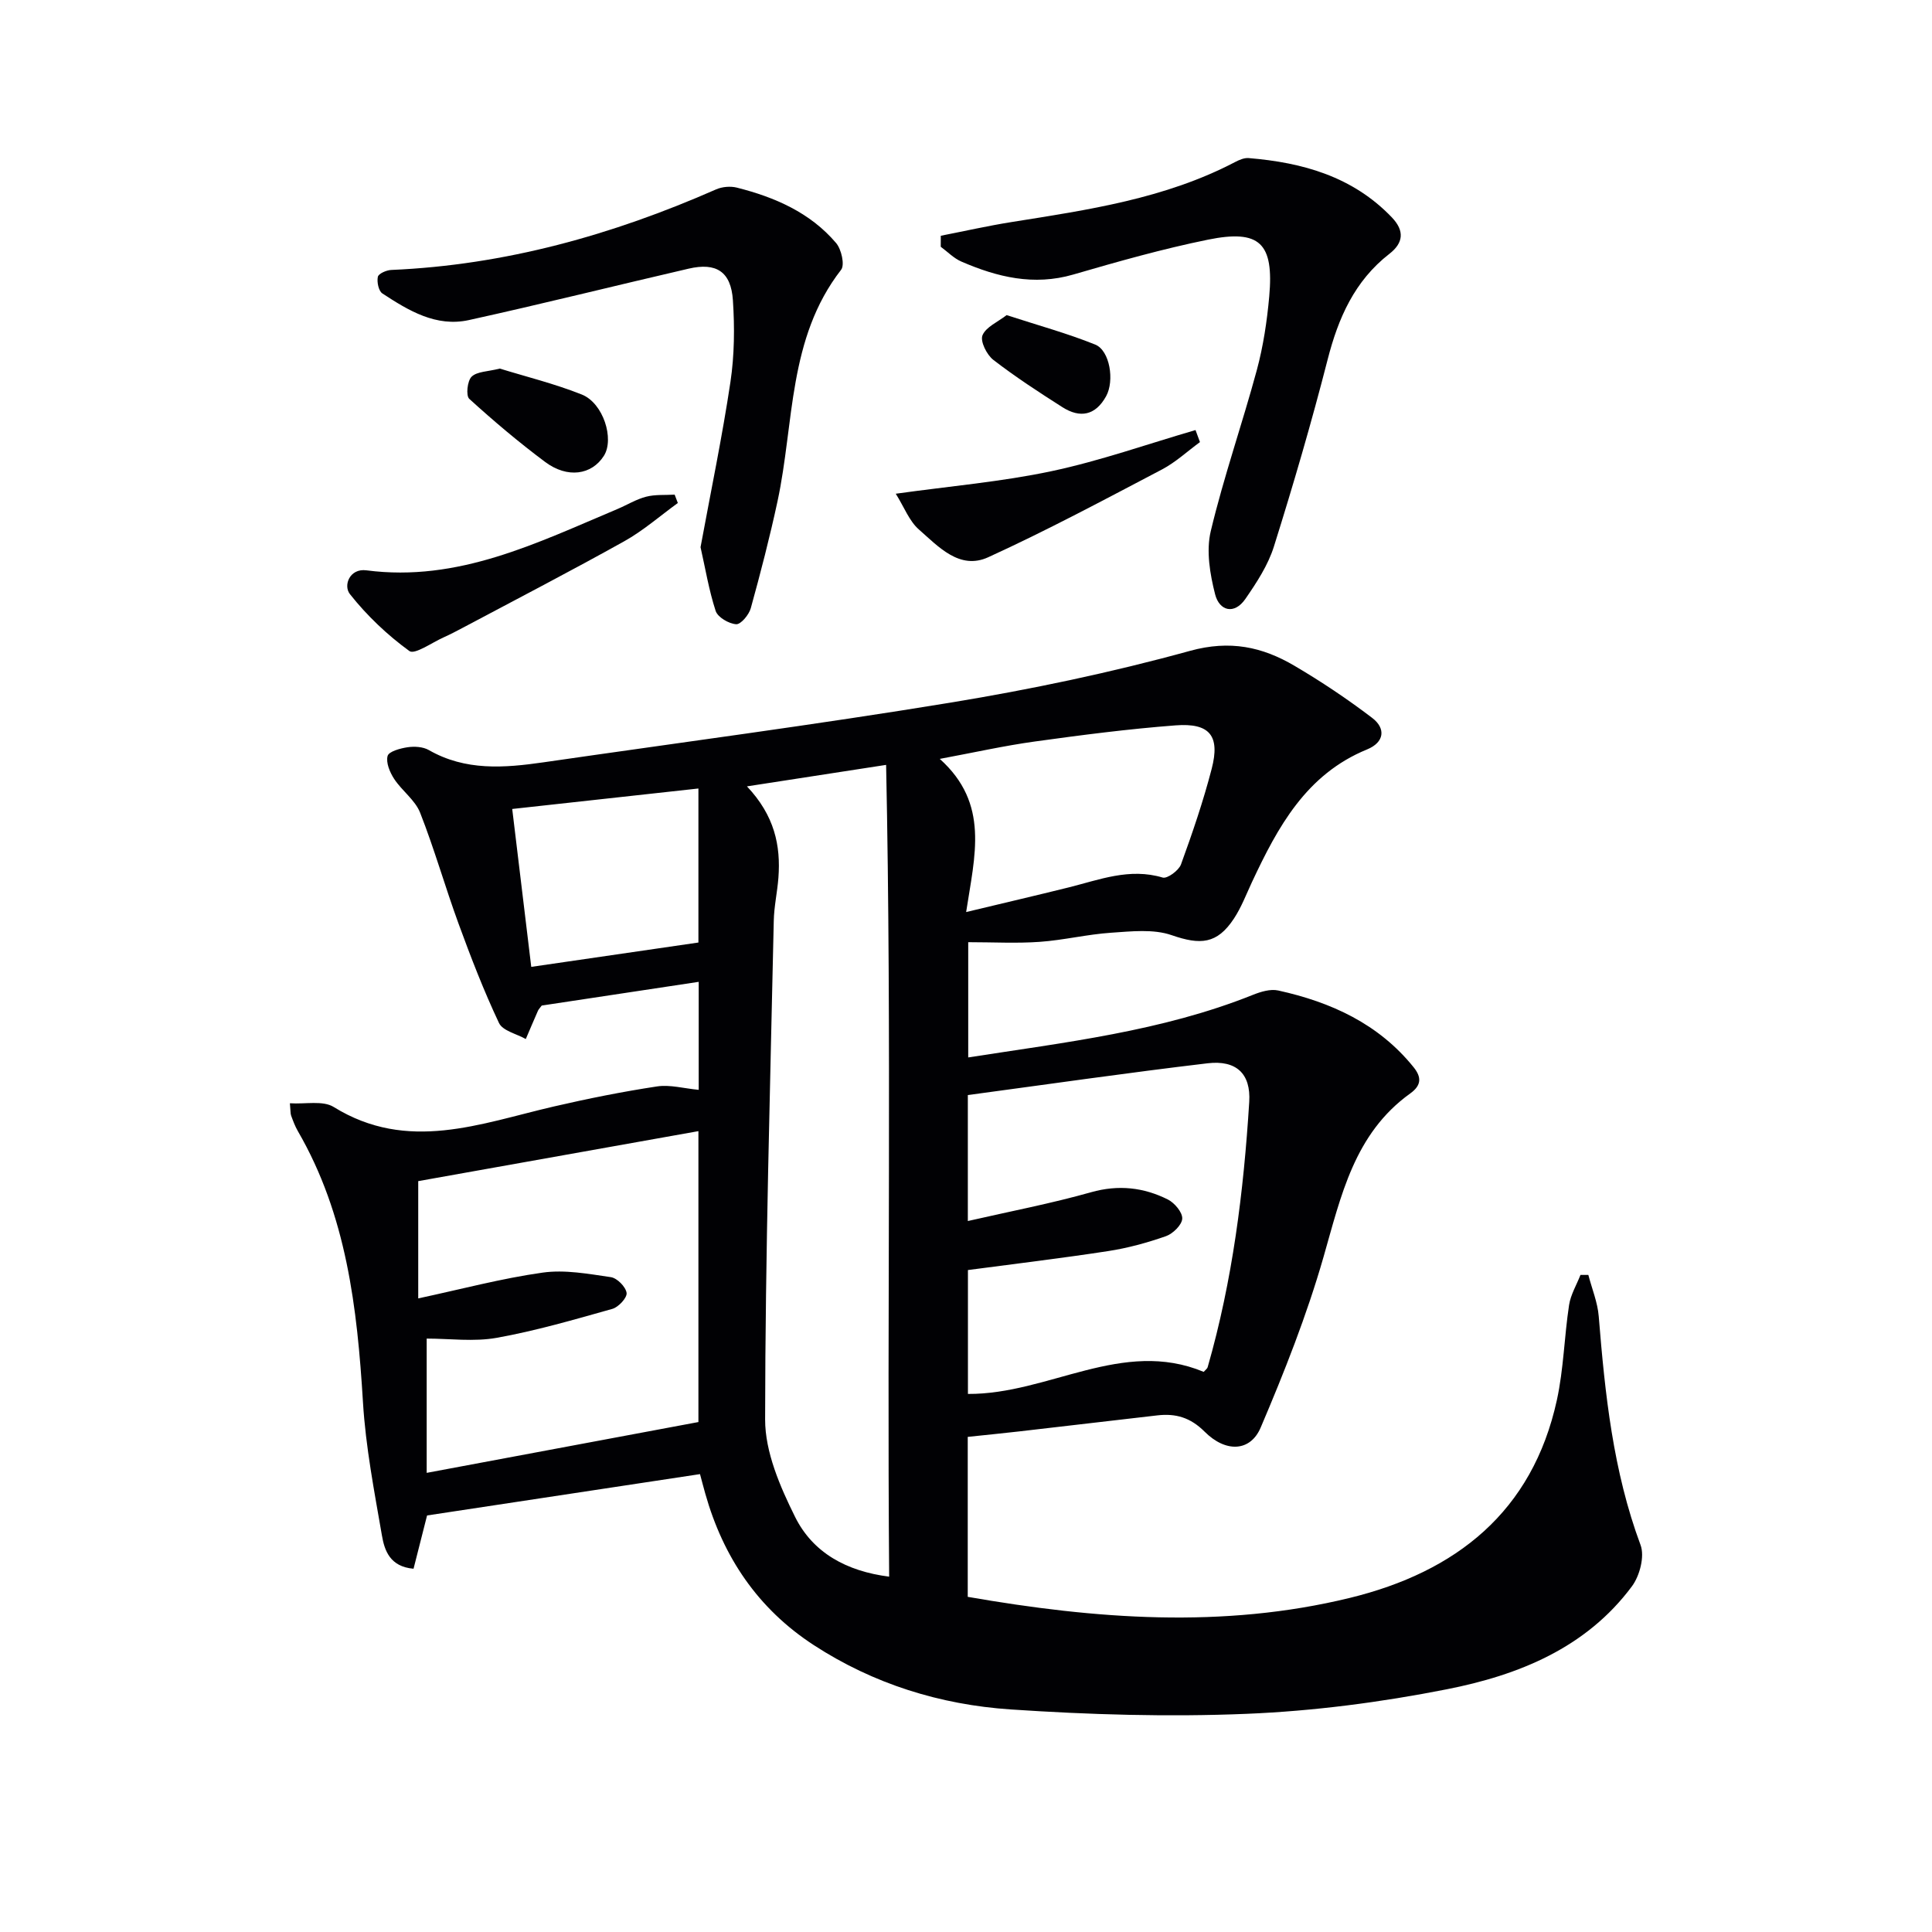
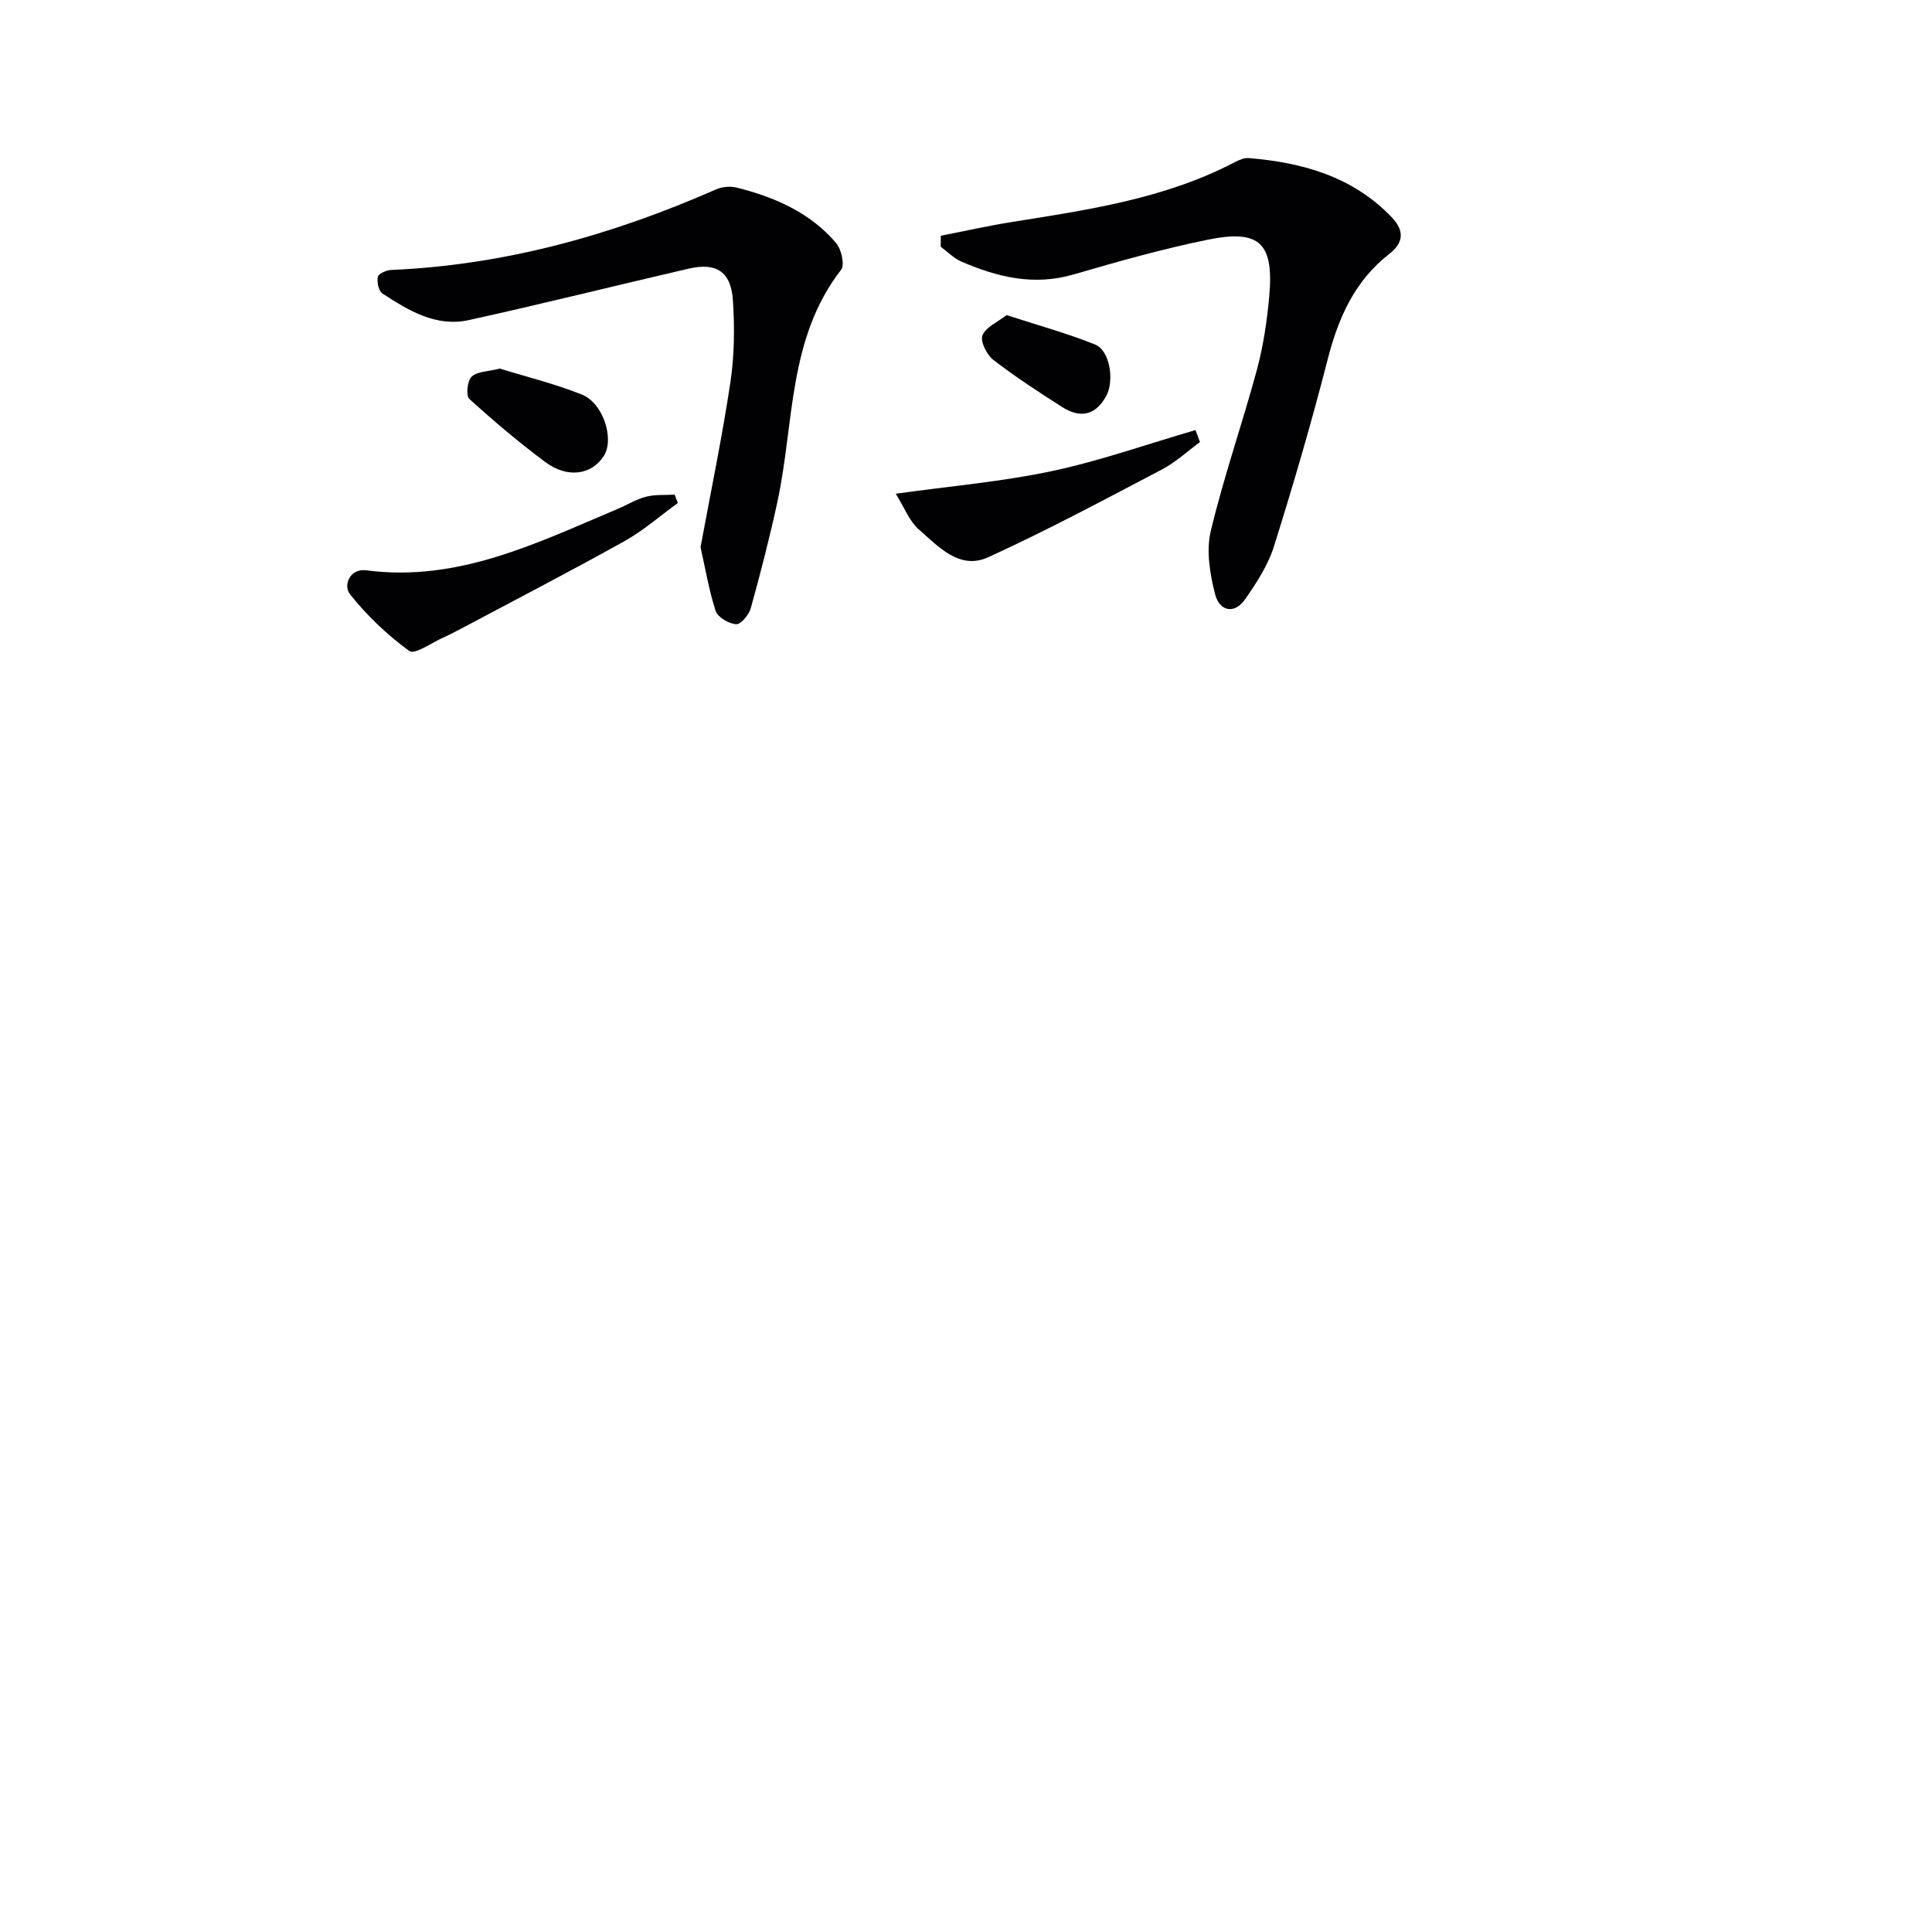
<svg xmlns="http://www.w3.org/2000/svg" enable-background="new 0 0 400 400" viewBox="0 0 400 400">
  <g fill="#010104">
-     <path d="m144.66 225.64c0-6.98 0-13.92 0-22.36-11.04 1.67-21.88 3.31-32.5 4.91-.39.53-.64.76-.77 1.05-.86 1.95-1.69 3.92-2.53 5.88-1.91-1.08-4.79-1.7-5.55-3.32-3.15-6.67-5.82-13.59-8.36-20.53-2.79-7.62-5-15.46-7.97-23.01-1.03-2.62-3.76-4.53-5.37-6.99-.9-1.37-1.74-3.38-1.36-4.76.25-.93 2.63-1.58 4.13-1.8 1.42-.21 3.19-.11 4.4.58 7.58 4.35 15.62 3.71 23.74 2.54 28.1-4.07 56.26-7.76 84.27-12.36 16.68-2.74 33.31-6.23 49.6-10.72 8.25-2.27 14.93-.84 21.61 3.09 5.56 3.27 10.96 6.88 16.09 10.79 2.88 2.19 2.53 5.06-1.05 6.53-12.61 5.15-18.49 16.06-23.84 27.48-1.19 2.55-2.2 5.23-3.74 7.56-3.49 5.29-6.95 5.47-12.87 3.42-3.79-1.32-8.35-.79-12.53-.51-4.95.33-9.85 1.54-14.8 1.89-4.79.34-9.62.07-14.8.07v23.86c20.11-3.14 40.06-5.4 58.9-12.94 1.64-.66 3.66-1.28 5.28-.92 10.95 2.41 20.8 6.9 28.05 15.91 1.63 2.03 1.64 3.72-.72 5.41-11.59 8.32-14.31 21.18-17.96 33.89-3.45 12.02-8.09 23.76-13 35.28-2.14 5.02-7.23 5.23-11.6.86-2.95-2.95-5.99-3.82-9.8-3.38-9.56 1.11-19.13 2.23-28.69 3.33-3.43.39-6.86.73-10.56 1.12v33.12c26.43 4.6 52.8 6.63 79.1.22 21.99-5.37 37.8-17.8 42.87-40.94 1.41-6.44 1.53-13.15 2.53-19.7.33-2.15 1.55-4.16 2.36-6.23h1.63c.74 2.86 1.92 5.68 2.15 8.57 1.3 16.08 2.96 32.03 8.66 47.35.88 2.35-.17 6.37-1.78 8.54-9.5 12.79-23.51 18.41-38.35 21.33-13.63 2.69-27.57 4.51-41.44 5.08-16.25.67-32.62.18-48.87-.91-14.53-.98-28.37-5.26-40.77-13.34-11.55-7.53-18.72-18.2-22.43-31.34-.4-1.4-.76-2.82-1.09-4.04-19.01 2.88-37.66 5.7-56.51 8.56-.87 3.42-1.83 7.2-2.8 11.03-4.89-.42-6.02-3.79-6.55-6.91-1.58-9.14-3.36-18.31-3.92-27.54-1.19-19.57-3.4-38.76-13.48-56.15-.58-1-.99-2.11-1.39-3.2-.16-.44-.11-.96-.26-2.57 3.22.21 6.83-.62 9.07.77 15.34 9.5 30.38 3.41 45.56-.1 7.08-1.64 14.22-3.07 21.4-4.16 2.66-.4 5.54.42 8.61.71zm9.99-62.83c5.7 6.04 7.02 12.23 6.51 18.94-.23 2.98-.9 5.93-.96 8.91-.74 34.4-1.76 68.81-1.79 103.22-.01 6.75 3.09 13.91 6.2 20.17 3.69 7.44 10.66 11.26 19.48 12.38-.45-56.11.54-111.67-.63-168.07-10.17 1.56-18.99 2.93-28.81 4.45zm-10.05 131.61c0-19.43 0-39.51 0-60.23-19.57 3.49-38.71 6.91-58.01 10.35v24.28c8.96-1.92 17.29-4.15 25.76-5.34 4.58-.65 9.45.26 14.12.94 1.3.19 3.08 2 3.26 3.26.14.99-1.67 2.95-2.95 3.31-7.92 2.23-15.85 4.54-23.93 5.99-4.75.85-9.78.16-14.51.16v27.8c18.88-3.53 37.37-6.99 56.26-10.52zm104.61-10.39c.41-.46.74-.67.82-.96 5.16-17.95 7.46-36.38 8.61-54.94.36-5.86-2.7-8.68-8.6-7.99-16.56 1.96-33.07 4.35-49.66 6.58v26.08c8.84-2.02 17.27-3.63 25.51-5.96 5.67-1.6 10.87-1.01 15.9 1.5 1.39.7 3.05 2.67 2.98 3.97s-1.93 3.12-3.38 3.63c-3.89 1.36-7.93 2.47-12 3.09-9.61 1.48-19.28 2.63-28.99 3.92v25.65c16.72.1 31.96-11.59 48.81-4.57zm-49.18-95.2c7.53-1.81 14.37-3.4 21.18-5.09 6.4-1.59 12.64-4.11 19.51-2.05.95.28 3.33-1.46 3.79-2.72 2.37-6.51 4.62-13.1 6.36-19.81 1.77-6.82-.4-9.52-7.48-8.98-9.74.74-19.46 2-29.14 3.34-6.37.88-12.67 2.3-19.68 3.6 10.35 9.3 7.24 19.99 5.46 31.71zm-93.98-21.34c1.34 11.14 2.61 21.63 3.94 32.69 11.49-1.67 22.82-3.32 34.61-5.04 0-9.63 0-20.67 0-31.89-13 1.42-25.66 2.82-38.55 4.24z" />
    <path d="m194.78 48.81c4.87-.95 9.72-2.05 14.61-2.83 15.88-2.53 31.8-4.83 46.32-12.43.86-.45 1.9-.9 2.82-.82 11.17.92 21.54 3.82 29.63 12.27 2.69 2.81 2.39 5.31-.51 7.56-7.2 5.6-10.57 13.26-12.78 21.89-3.33 13-7.1 25.9-11.12 38.7-1.21 3.86-3.57 7.46-5.9 10.84-2.31 3.35-5.39 2.49-6.27-.93-1.07-4.19-1.88-8.99-.91-13.07 2.68-11.25 6.53-22.22 9.55-33.4 1.33-4.94 2.1-10.09 2.56-15.2.99-11.06-1.94-13.95-12.68-11.77-9.4 1.91-18.67 4.54-27.89 7.22-8.19 2.38-15.74.53-23.16-2.68-1.58-.68-2.86-2.03-4.28-3.07 0-.76 0-1.52.01-2.28z" />
    <path d="m145.04 113.29c2.16-11.71 4.5-22.91 6.19-34.21.83-5.55.88-11.3.51-16.91-.39-5.92-3.42-7.88-9.15-6.55-15.18 3.51-30.3 7.3-45.52 10.65-6.78 1.49-12.5-1.97-17.91-5.52-.78-.51-1.16-2.38-.93-3.44.15-.67 1.79-1.38 2.78-1.42 23.55-1.01 45.79-7.24 67.25-16.68 1.25-.55 2.96-.7 4.28-.37 7.86 1.98 15.19 5.16 20.56 11.47 1.1 1.29 1.84 4.53 1.04 5.55-11.04 14.21-9.68 31.71-13.16 47.91-1.6 7.44-3.51 14.82-5.54 22.16-.38 1.36-2.07 3.38-3.03 3.31-1.52-.11-3.8-1.43-4.24-2.75-1.41-4.33-2.15-8.88-3.13-13.2z" />
    <path d="m140.34 104.14c-3.69 2.67-7.16 5.73-11.11 7.93-11.02 6.15-22.24 11.96-33.39 17.89-1.32.7-2.65 1.4-4.01 2.01-2.41 1.07-5.97 3.62-7.07 2.82-4.57-3.32-8.8-7.34-12.31-11.78-1.42-1.79-.06-5.39 3.41-4.93 19.01 2.49 35.33-5.69 51.97-12.69 1.99-.84 3.88-2.02 5.94-2.55 1.88-.49 3.93-.31 5.91-.43.22.58.44 1.15.66 1.73z" />
    <path d="m248.44 91.53c-2.61 1.91-5.04 4.18-7.87 5.67-11.9 6.24-23.76 12.6-35.97 18.17-5.92 2.71-10.32-2.21-14.35-5.74-2-1.75-3.04-4.61-4.79-7.41 11.23-1.57 21.88-2.47 32.25-4.67 10.08-2.14 19.88-5.62 29.81-8.51.3.84.61 1.67.92 2.49z" />
    <path d="m103.48 76.31c5.36 1.66 11.32 3.12 16.97 5.37 4.47 1.78 6.78 9.22 4.58 12.69-2.52 3.97-7.55 4.73-12.18 1.26-5.45-4.07-10.66-8.47-15.69-13.05-.73-.66-.41-3.73.48-4.59 1.12-1.09 3.33-1.04 5.84-1.68z" />
    <path d="m208.41 65.24c6.51 2.12 12.56 3.77 18.34 6.1 3.05 1.23 4.02 7.51 2.26 10.69-2.21 4.01-5.4 4.6-9.07 2.26-4.87-3.1-9.72-6.26-14.28-9.78-1.36-1.05-2.75-3.84-2.25-5.08.71-1.74 3.17-2.76 5-4.19z" />
  </g>
</svg>